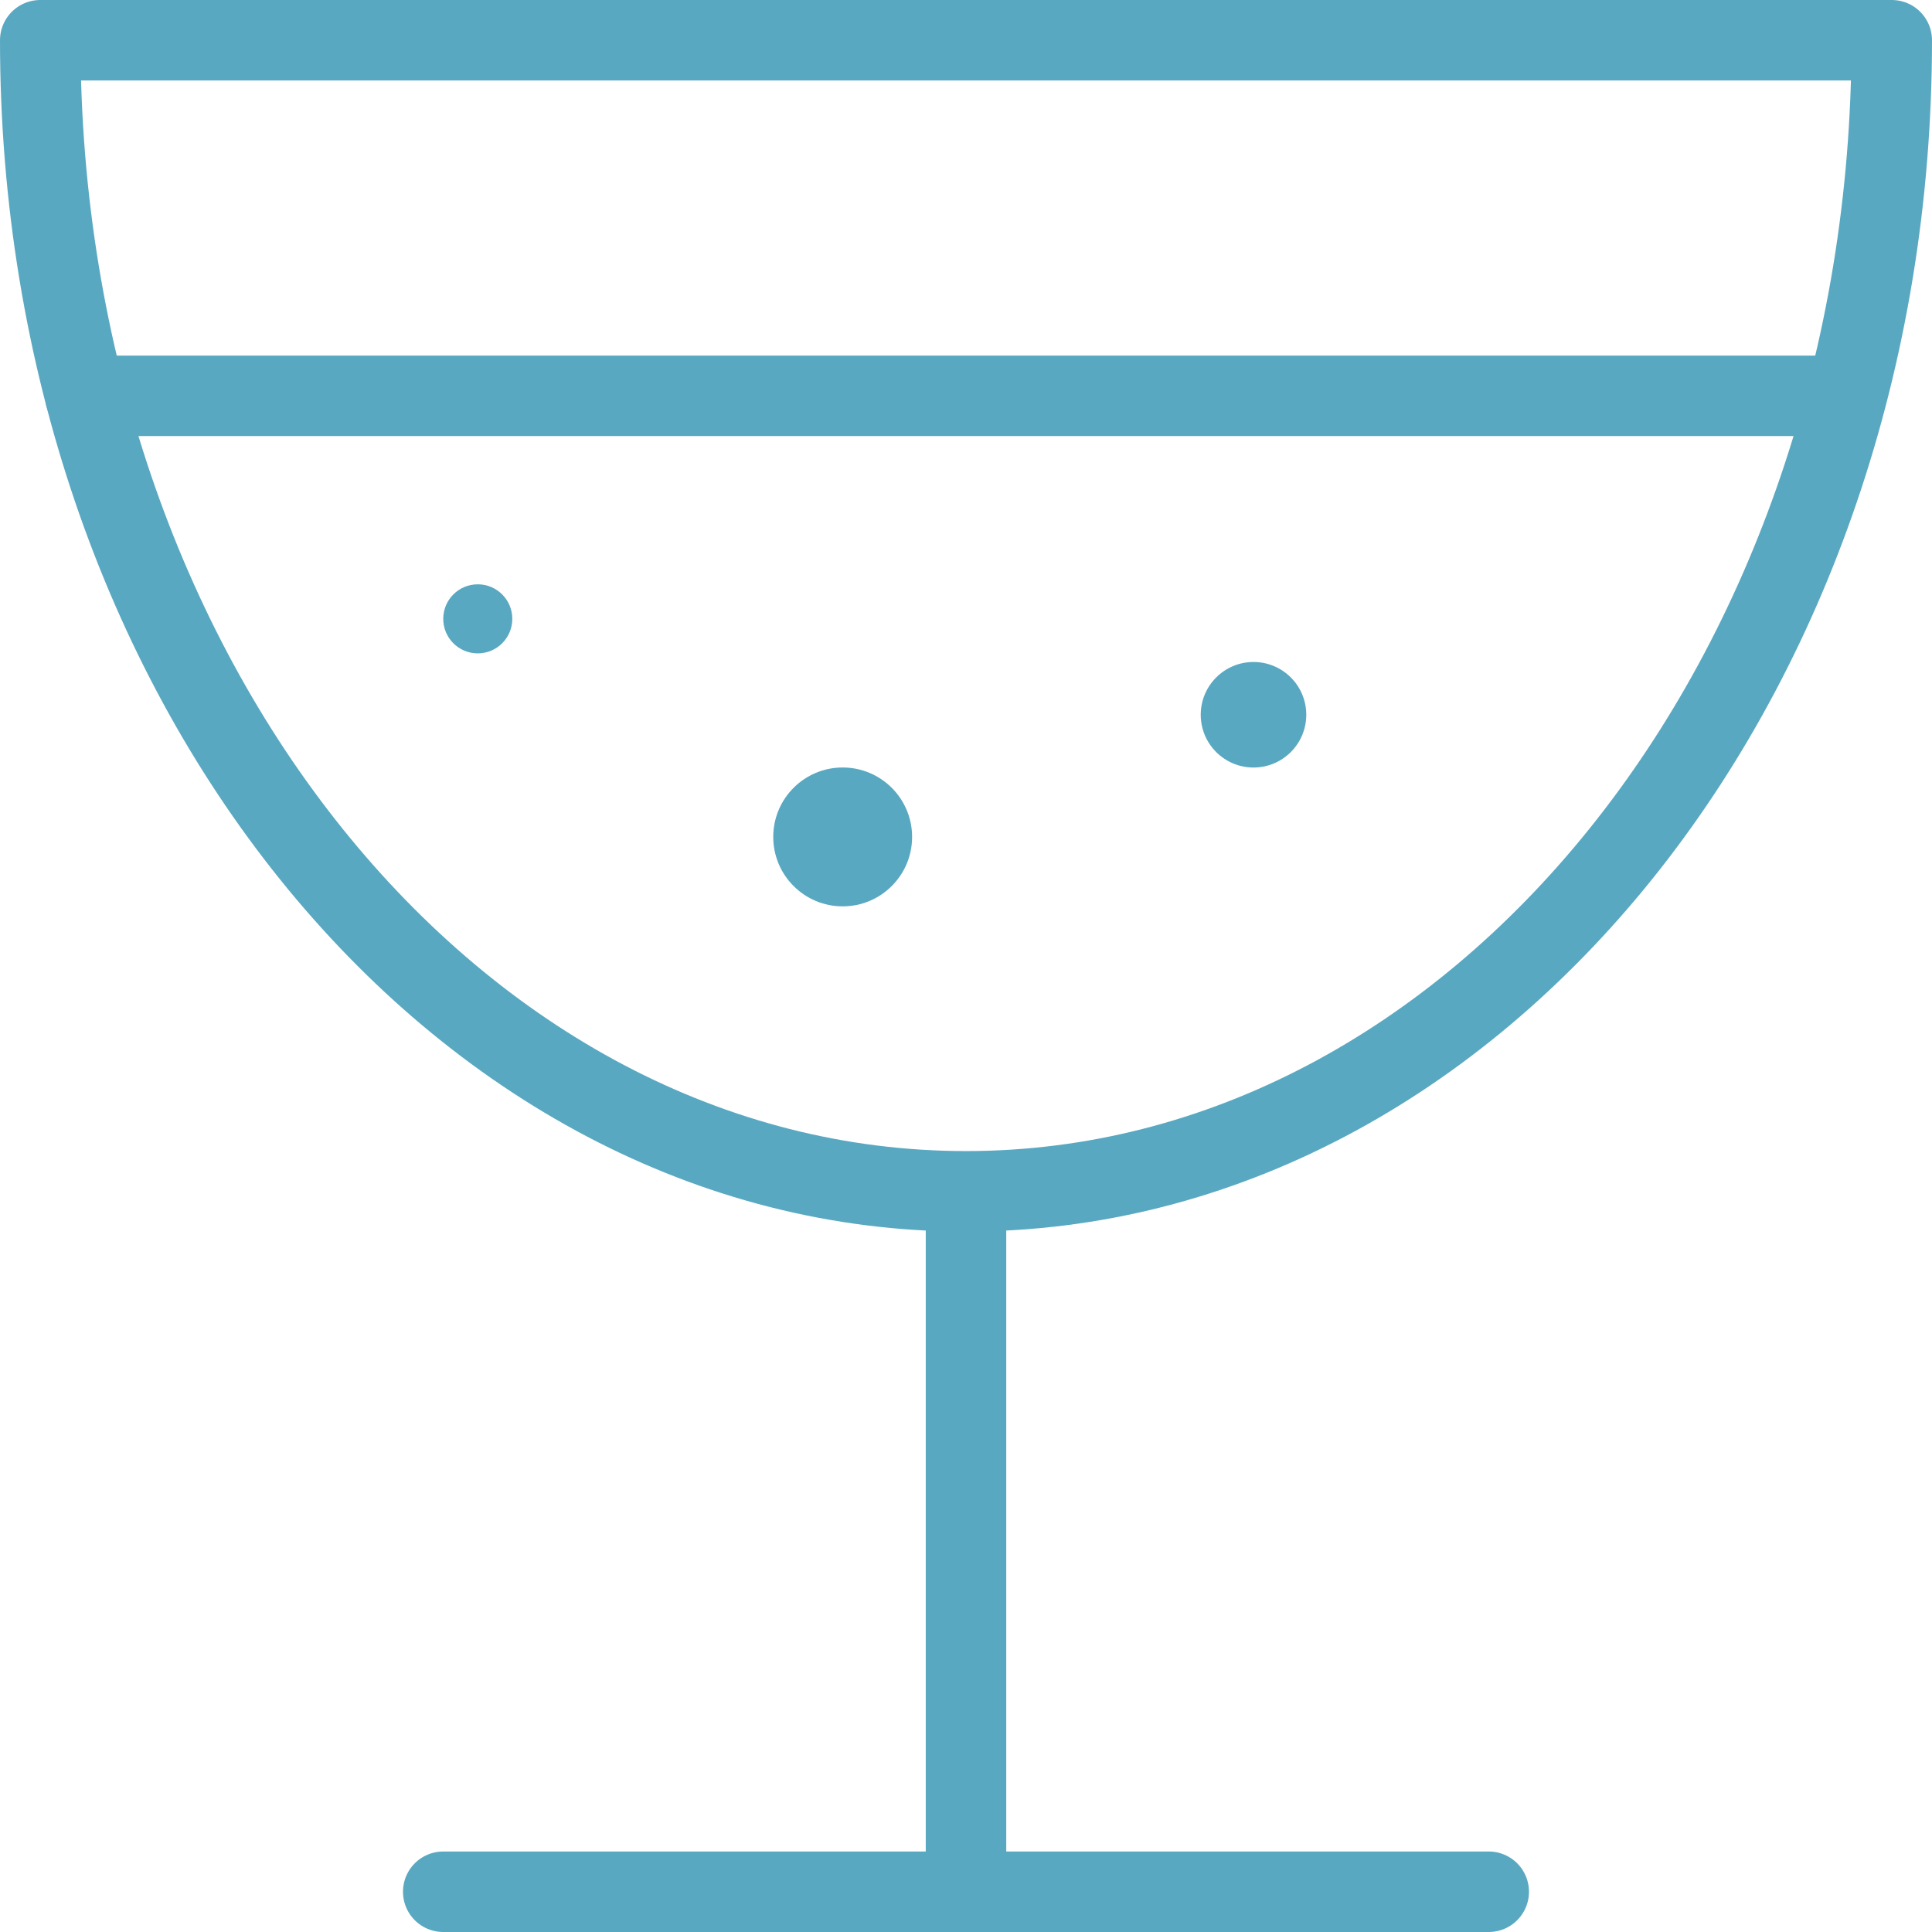
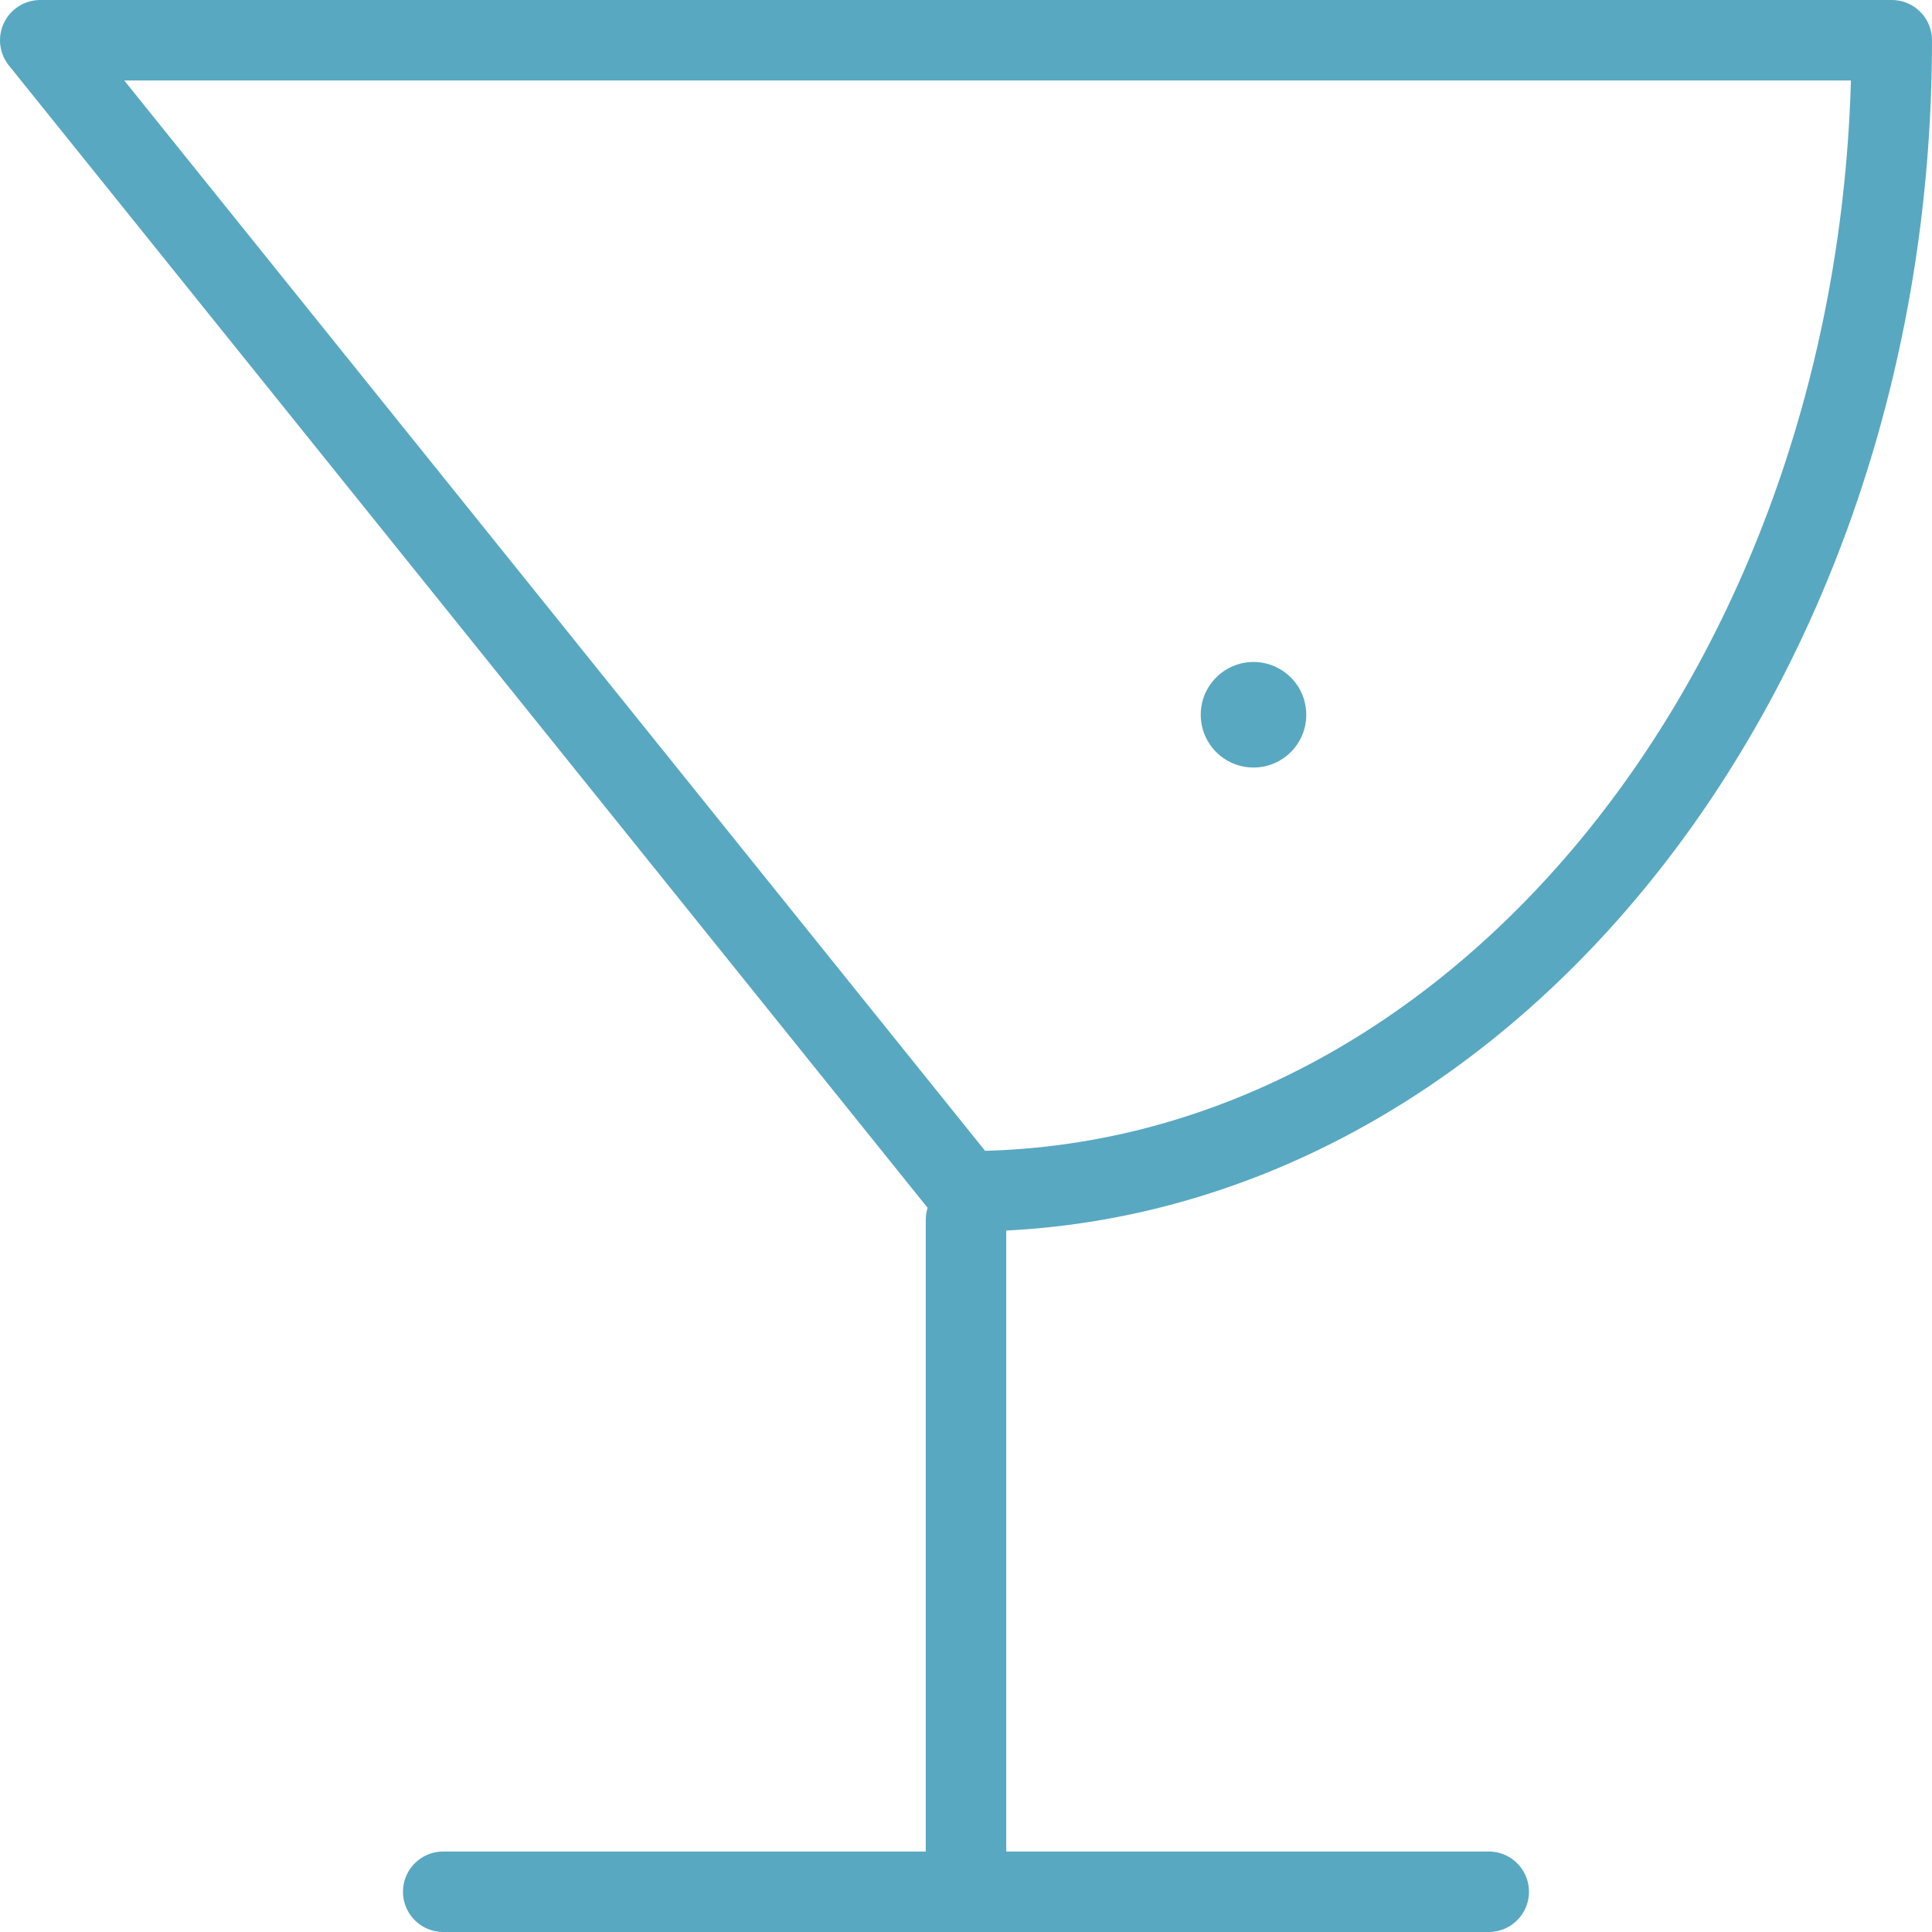
<svg xmlns="http://www.w3.org/2000/svg" width="48" height="48" fill="rgba(89,168,193,1)" viewBox="0 0 48 48">
  <g fill="none" stroke="rgba(89,168,193,1)" stroke-width="2" stroke-linecap="round" stroke-linejoin="round" stroke-miterlimit="10">
-     <path d="M24 30.31V47M11.012 47h25.975M24 29.598c12.702 0 23-12.803 23-28.598H1c0 15.795 10.298 28.598 23 28.598z" />
+     <path d="M24 30.31V47M11.012 47h25.975M24 29.598c12.702 0 23-12.803 23-28.598H1z" />
  </g>
-   <path fill="none" stroke="rgba(89,168,193,1)" stroke-width="2" stroke-linecap="round" stroke-linejoin="round" stroke-miterlimit="10" d="M2.12 9.834h43.16" />
  <circle cx="31.143" cy="17.758" r="1.311" />
-   <circle cx="20.936" cy="20.793" r="1.725" />
-   <circle cx="11.87" cy="15.375" r=".858" />
</svg>